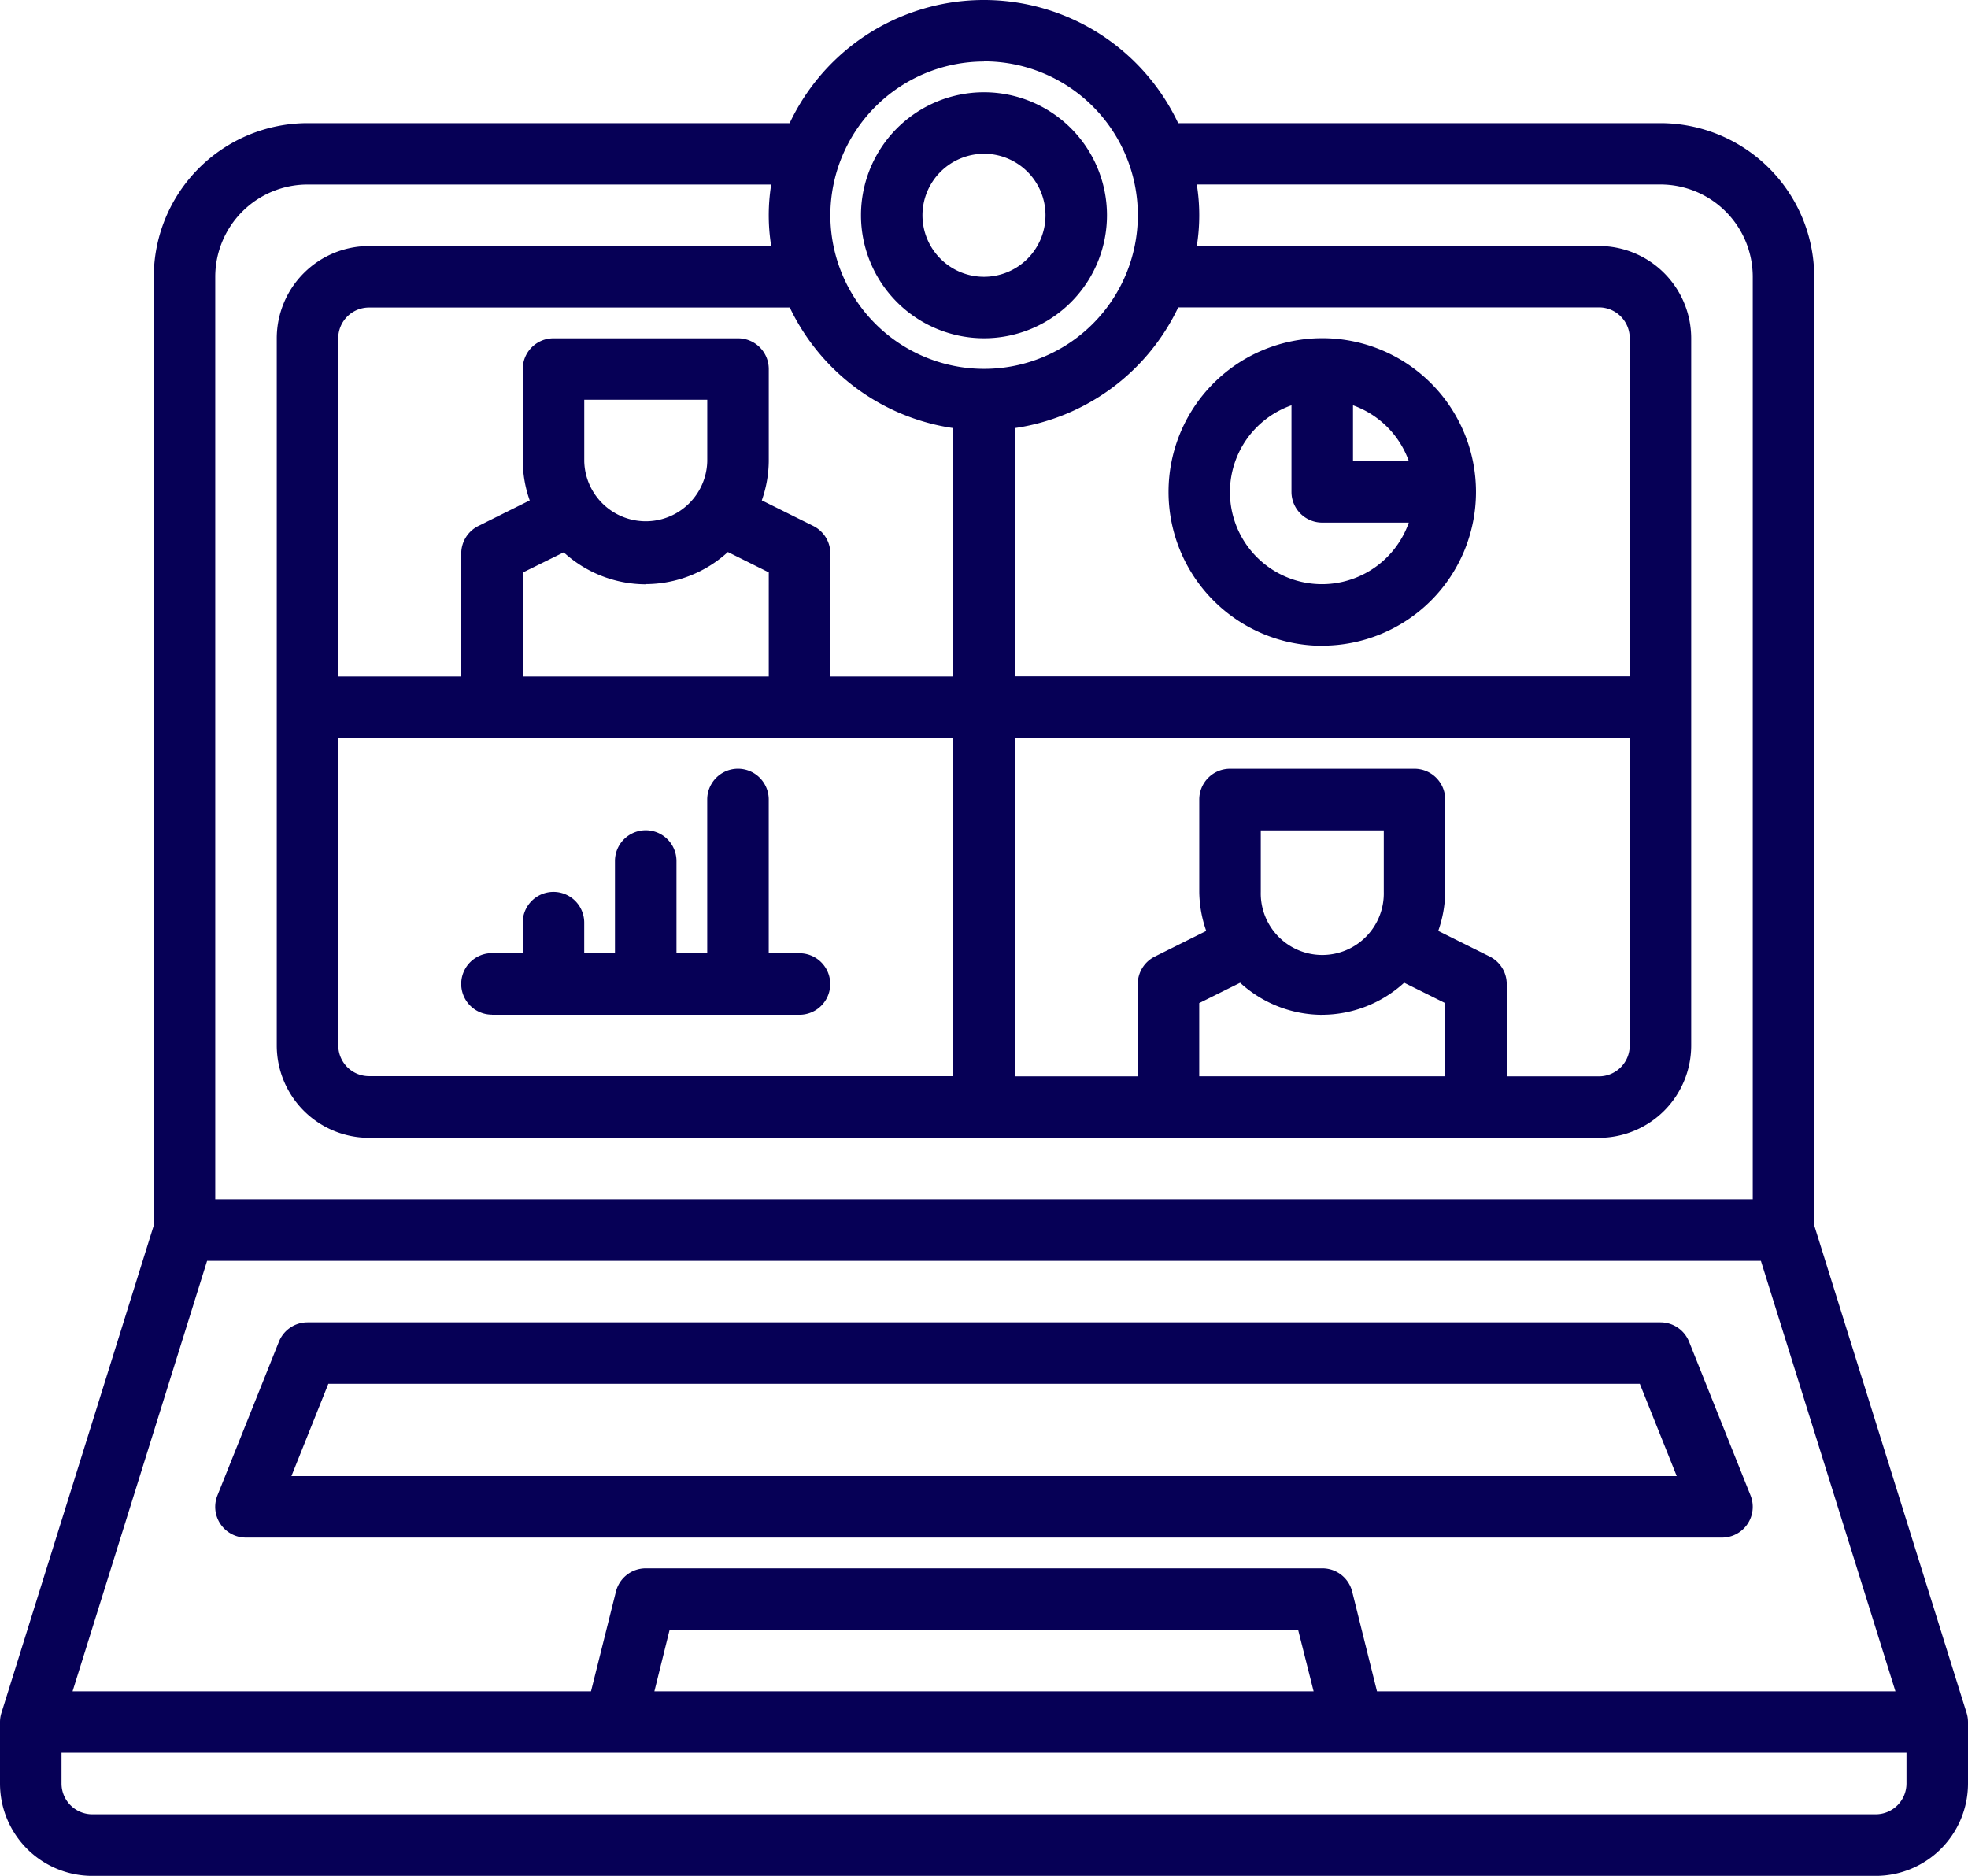
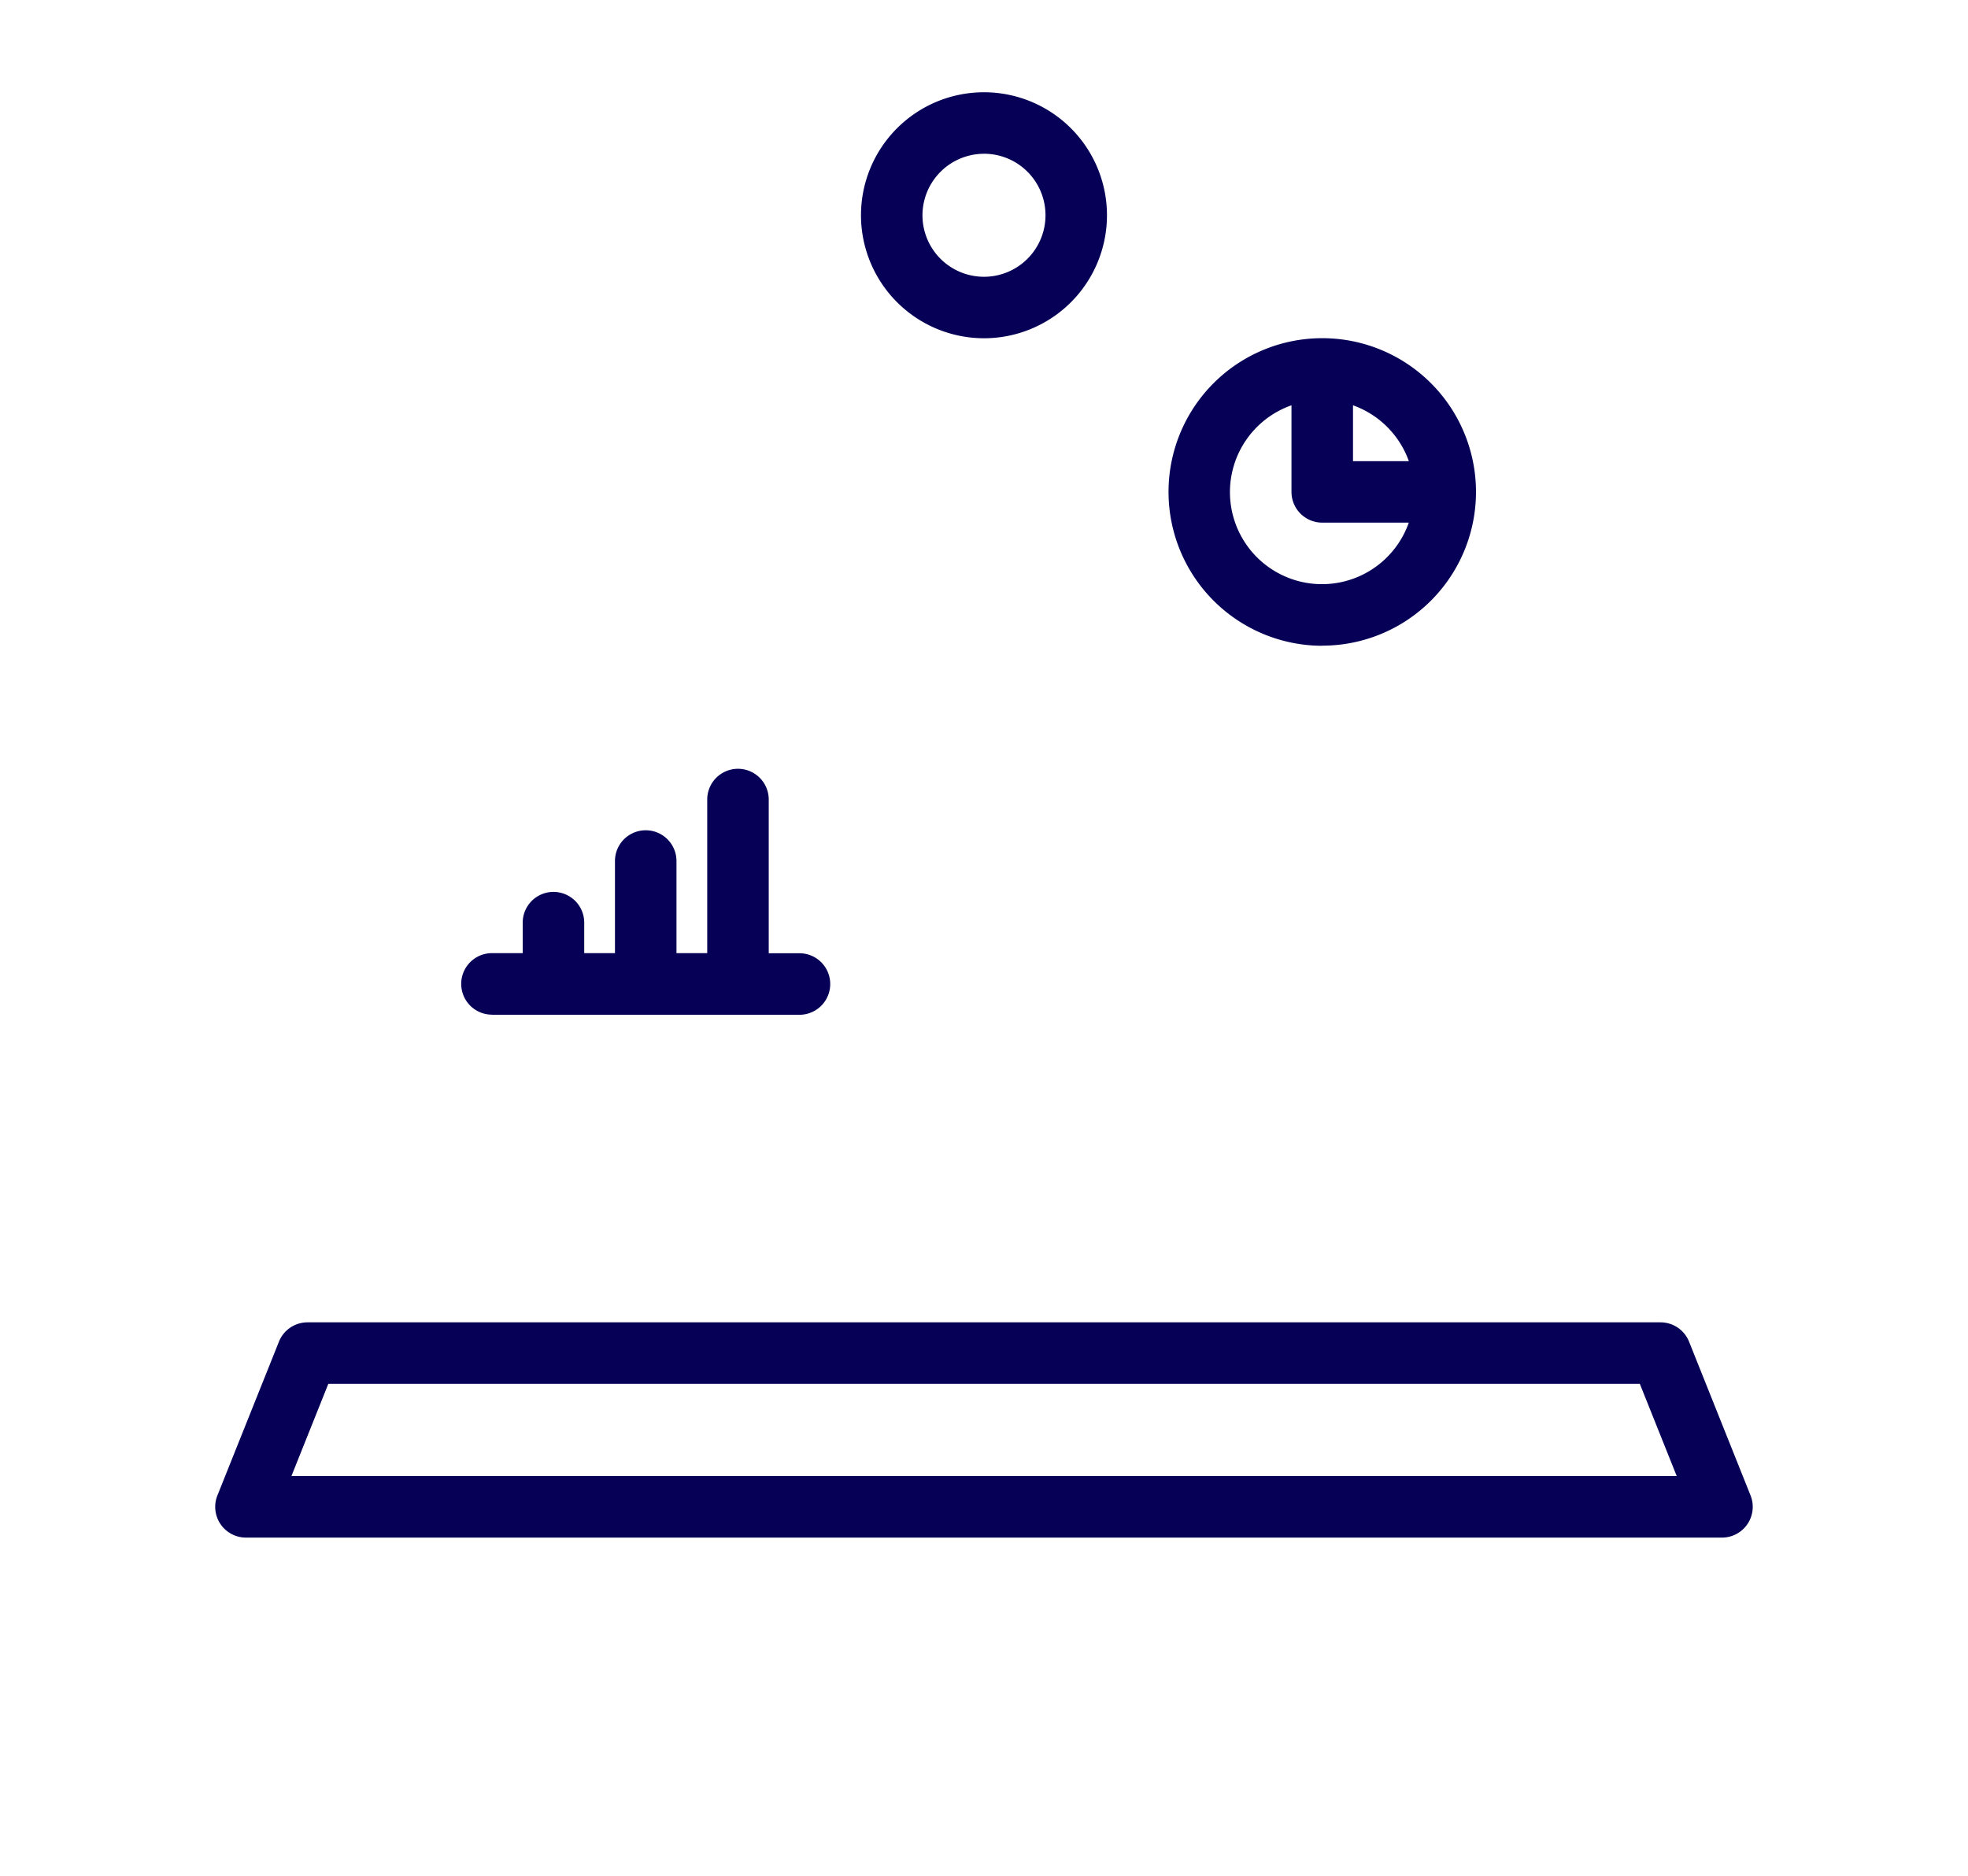
<svg xmlns="http://www.w3.org/2000/svg" width="51.667" height="49.245" viewBox="0 0 51.667 49.245">
  <g id="slide1" transform="translate(0 -16)">
-     <path id="Path_1" data-name="Path 1" d="M47.63,48.169v-24.9a4.041,4.041,0,0,0-4.036-4.036H30.931a5.639,5.639,0,0,0-10.2,0H8.073a4.041,4.041,0,0,0-4.036,4.036v24.9l-4,12.8a.8.8,0,0,0-.037.24v1.615a2.425,2.425,0,0,0,2.422,2.422H49.245a2.425,2.425,0,0,0,2.422-2.422V61.208a.8.8,0,0,0-.037-.24Zm-16.7-24.1H41.979a.808.808,0,0,1,.807.807v8.88H26.641V27.238A5.658,5.658,0,0,0,30.931,24.073ZM39.109,41.11l-1.35-.672a3.189,3.189,0,0,0,.183-1.027V36.99a.807.807,0,0,0-.807-.807H32.292a.807.807,0,0,0-.807.807v2.422a3.191,3.191,0,0,0,.183,1.027l-1.35.672a.808.808,0,0,0-.448.723v2.422H26.641v-8.88H42.786v8.073a.808.808,0,0,1-.807.807H39.557V41.833A.808.808,0,0,0,39.109,41.11Zm-4.4,1.53a3.2,3.2,0,0,0,2.155-.842l1.074.534v1.922H31.484V42.333l1.074-.534A3.2,3.2,0,0,0,34.714,42.641ZM33.1,39.411V37.8h3.229v1.615a1.615,1.615,0,1,1-3.229,0Zm-7.266-21.8A4.036,4.036,0,1,1,21.8,21.651,4.041,4.041,0,0,1,25.833,17.615Zm-.807,9.623V33.76H21.8V30.531a.808.808,0,0,0-.448-.723L20,29.136a3.188,3.188,0,0,0,.183-1.027V25.688a.807.807,0,0,0-.807-.807H14.531a.807.807,0,0,0-.807.807v2.422a3.191,3.191,0,0,0,.183,1.027l-1.35.672a.808.808,0,0,0-.448.723V33.76H8.88V24.88a.808.808,0,0,1,.807-.807H20.735A5.658,5.658,0,0,0,25.026,27.238Zm-8.073,4.1a3.2,3.2,0,0,0,2.155-.842l1.074.534V33.76H13.724V31.031L14.8,30.5A3.2,3.2,0,0,0,16.953,31.339Zm-1.615-3.229V26.495h3.229v1.615a1.615,1.615,0,0,1-3.229,0Zm9.688,7.266v8.88H9.688a.808.808,0,0,1-.807-.807V35.375ZM5.651,23.266a2.425,2.425,0,0,1,2.422-2.422H20.247a5.086,5.086,0,0,0,0,1.615H9.688A2.425,2.425,0,0,0,7.266,24.88V43.448A2.425,2.425,0,0,0,9.688,45.87H41.979A2.425,2.425,0,0,0,44.4,43.448V24.88a2.425,2.425,0,0,0-2.422-2.422H31.42a5.086,5.086,0,0,0,0-1.615H43.594a2.425,2.425,0,0,1,2.422,2.422V47.484H5.651ZM5.437,49.1H46.23l3.532,11.3H36.151L35.5,57.784a.807.807,0,0,0-.783-.612H16.953a.807.807,0,0,0-.783.612L15.516,60.4H1.905Zm29.05,11.3H17.18l.4-1.615h16.5Zm15.565,2.422a.808.808,0,0,1-.807.807H2.422a.808.808,0,0,1-.807-.807v-.807H50.052Z" fill="#060056" />
    <path id="Path_2" data-name="Path 2" d="M96.226,77.588a.808.808,0,0,0,.081-.752L94.693,72.8a.808.808,0,0,0-.75-.508H58.422a.808.808,0,0,0-.75.508l-1.615,4.036a.807.807,0,0,0,.75,1.107h38.75A.808.808,0,0,0,96.226,77.588ZM58,76.328l.969-2.422H93.4l.969,2.422Zm27.063-21.8a4.036,4.036,0,1,0-4.036-4.036A4.041,4.041,0,0,0,85.063,54.531Zm.807-6.31a2.419,2.419,0,0,1,1.466,1.466H85.87Zm-1.615,0v2.273a.807.807,0,0,0,.807.807h2.273a2.416,2.416,0,1,1-3.08-3.08Zm-20.99,16h8.073a.807.807,0,0,0,0-1.615h-.807V58.568a.807.807,0,1,0-1.615,0V62.6h-.807V60.182a.807.807,0,1,0-1.615,0V62.6h-.807V61.8a.807.807,0,1,0-1.615,0V62.6h-.807a.807.807,0,0,0,0,1.615Zm12.917-17.76a3.229,3.229,0,1,0-3.229-3.229A3.232,3.232,0,0,0,76.182,46.458Zm0-4.844a1.615,1.615,0,1,1-1.615,1.615A1.617,1.617,0,0,1,76.182,41.615Z" transform="translate(-50.349 -21.578)" fill="#060056" />
  </g>
</svg>